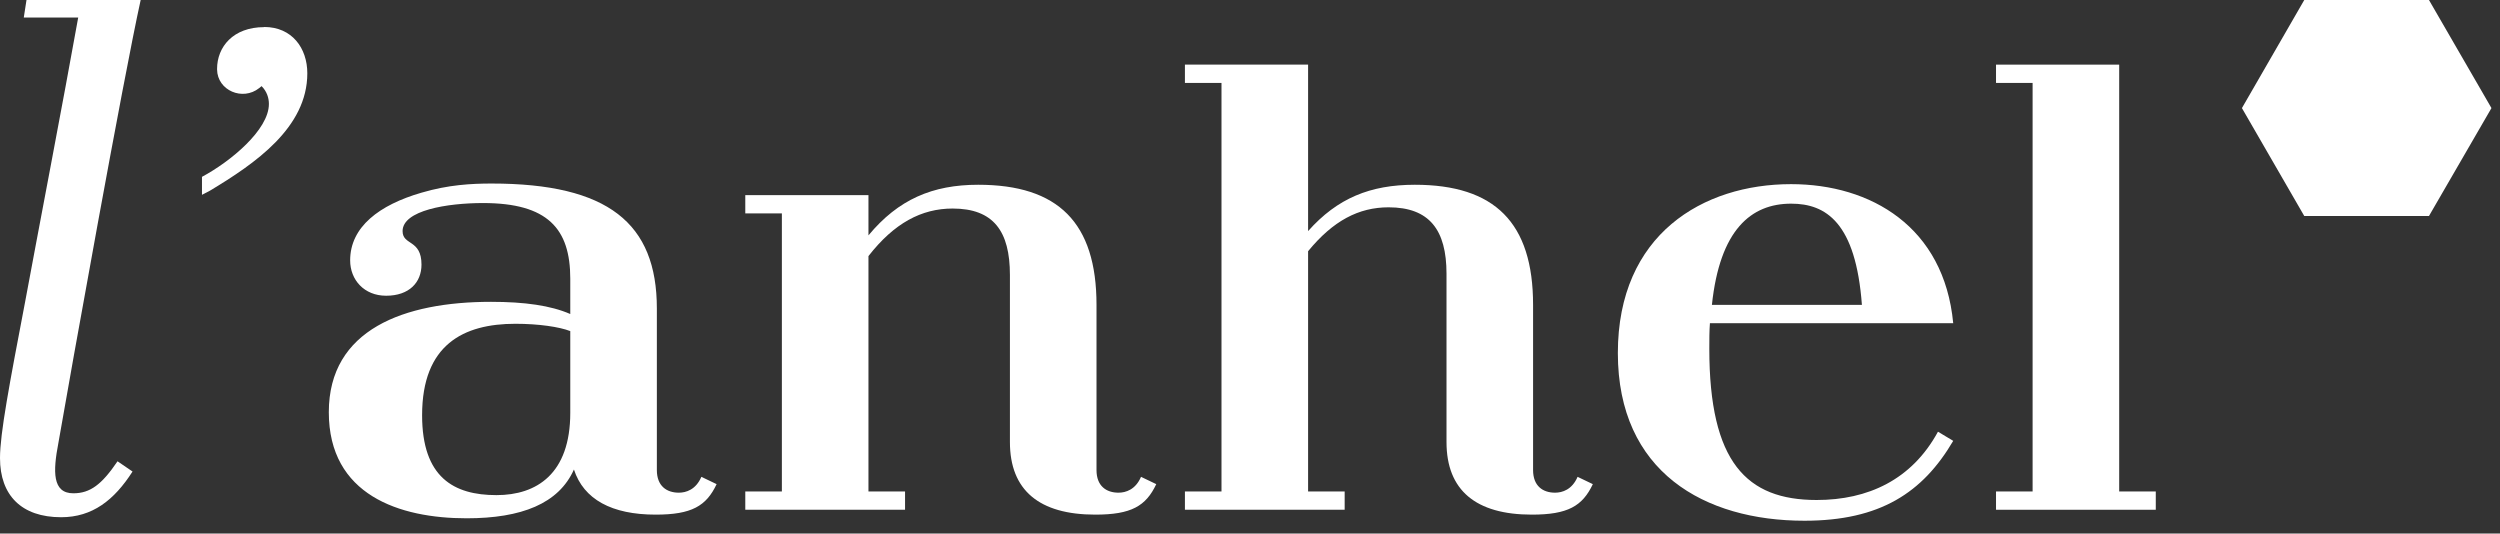
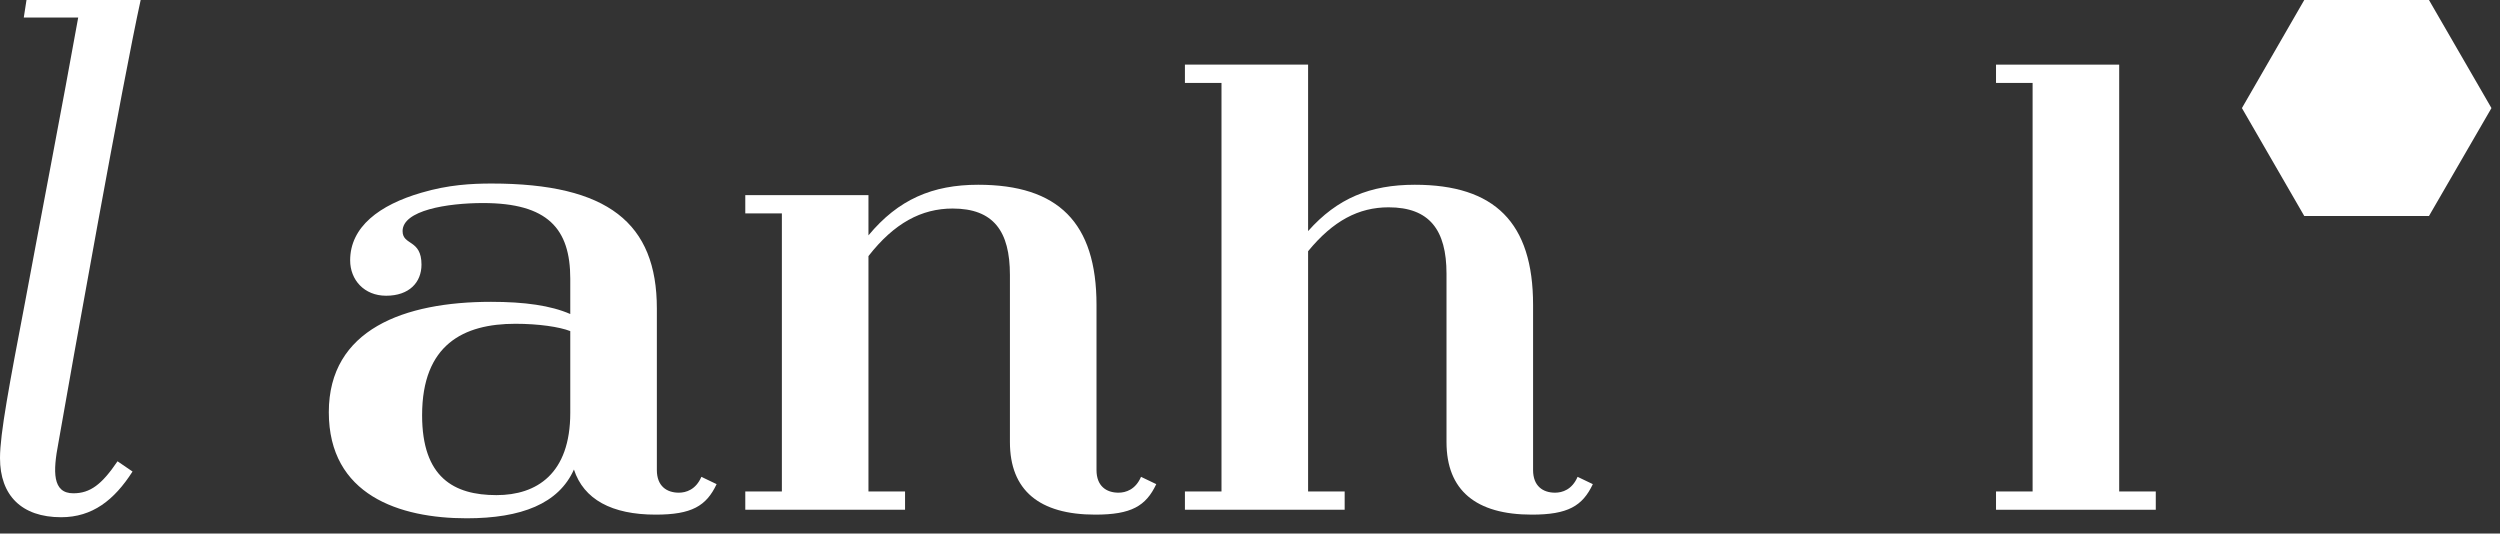
<svg xmlns="http://www.w3.org/2000/svg" width="164" height="35" viewBox="0 0 164 35" fill="none">
  <rect x="0" y="0" width="164" height="35" fill="#333333" stroke="none" />
  <g clip-path="url(#clip0_437_5046)">
-     <path d="M17.33 1.78C15.29 1.78 14.24 3.08 14.24 4.52V4.56C14.26 5.94 15.92 6.64 17 5.78L17.16 5.65C17.51 6 17.64 6.43 17.64 6.82C17.64 8.52 15.12 10.6 13.25 11.6V12.78L13.77 12.51C16.73 10.73 20.16 8.38 20.16 4.81C20.16 3.16 19.16 1.77 17.33 1.77V1.78Z" fill="white" />
    <path d="M8.69 30.94C7.49 32.81 6.06 33.93 4.01 33.93C1.42 33.93 0 32.5 0 30.05C0 28.44 0.62 25.19 1.65 19.79C2.45 15.46 4.19 6.41 5.13 1.15H1.56L1.74 -0.01H9.23C8.07 5.25 4.68 24.16 3.83 29.06C3.47 30.93 3.43 32.36 4.81 32.36C5.92 32.36 6.68 31.78 7.71 30.26L8.69 30.93V30.94Z" fill="white" />
    <path d="M47.01 31.76C46.33 33.2 45.37 33.76 43.01 33.76C40.13 33.76 38.29 32.76 37.65 30.8C36.65 33.04 34.21 34 30.61 34C26.21 34 21.57 32.48 21.57 27.04C21.57 21.6 26.53 19.8 32.21 19.8C34.41 19.8 36.13 20.04 37.41 20.6V18.28C37.41 15 35.93 13.32 31.69 13.32C29.33 13.32 26.41 13.8 26.41 15.16C26.41 16.12 27.65 15.68 27.65 17.36C27.65 18.52 26.85 19.4 25.33 19.4C23.89 19.4 22.97 18.36 22.97 17.08C22.97 14.88 24.89 13.44 27.65 12.64C29.41 12.12 30.93 12.04 32.25 12.04C39.89 12.04 43.09 14.64 43.09 20.24V30.84C43.09 31.88 43.73 32.32 44.53 32.32C45.01 32.32 45.65 32.12 46.01 31.28L47.01 31.76ZM37.41 27.08V21.72C36.69 21.44 35.33 21.24 33.81 21.24C30.41 21.24 27.69 22.6 27.69 27.24C27.69 31.32 29.77 32.48 32.57 32.48C35.21 32.48 37.41 31.08 37.41 27.08Z" fill="white" />
    <path d="M75.851 31.76C75.171 33.2 74.211 33.76 71.851 33.76C68.171 33.76 66.251 32.16 66.251 29V18.04C66.251 15.16 65.171 13.68 62.491 13.68C60.451 13.68 58.651 14.64 56.971 16.8V32.24H59.371V33.44H48.891V32.24H51.291V14H48.891V12.8H56.971V15.44C58.931 13.08 61.171 12.12 64.171 12.12C69.411 12.12 71.931 14.6 71.931 20V30.84C71.931 31.88 72.571 32.32 73.371 32.32C73.851 32.32 74.491 32.12 74.851 31.28L75.851 31.76Z" fill="white" />
    <path d="M104.49 31.76C103.81 33.2 102.85 33.76 100.49 33.76C96.811 33.76 94.891 32.16 94.891 29V17.96C94.891 15.08 93.77 13.6 91.091 13.6C89.13 13.6 87.451 14.48 85.811 16.48V32.24H88.21V33.44H77.731V32.24H80.13V5.44H77.731V4.24H85.811V15.16C87.731 13 89.891 12.12 92.811 12.12C98.05 12.12 100.57 14.6 100.57 20V30.84C100.57 31.88 101.21 32.32 102.01 32.32C102.49 32.32 103.13 32.12 103.49 31.28L104.49 31.76Z" fill="white" />
-     <path d="M127.131 28.32L128.131 28.92C126.131 32.32 123.331 34.16 118.371 34.16C111.811 34.16 106.131 30.96 106.131 23.16C106.131 15.36 111.731 12.08 117.491 12.08C122.731 12.08 127.531 14.88 128.131 21.2H112.171C112.131 21.72 112.131 22.28 112.131 22.88C112.131 30.32 114.571 32.8 119.171 32.8C122.531 32.8 125.411 31.48 127.131 28.32ZM112.301 20H122.141C121.741 14.6 119.781 13.36 117.501 13.36C114.861 13.36 112.821 15.08 112.301 20Z" fill="white" />
    <path d="M130.939 32.24H133.339V5.44H130.939V4.24H139.019V32.24H141.419V33.44H130.939V32.24Z" fill="white" />
    <path fill-rule="evenodd" clip-rule="evenodd" d="M159.34 0H151.16L147.07 7.09L151.16 14.17H159.34L163.44 7.09L159.34 0Z" fill="white" />
  </g>
  <defs>
    <clipPath id="clip0_437_5046">
      <rect width="163.44" height="34.16" fill="white" />
    </clipPath>
  </defs>
</svg>